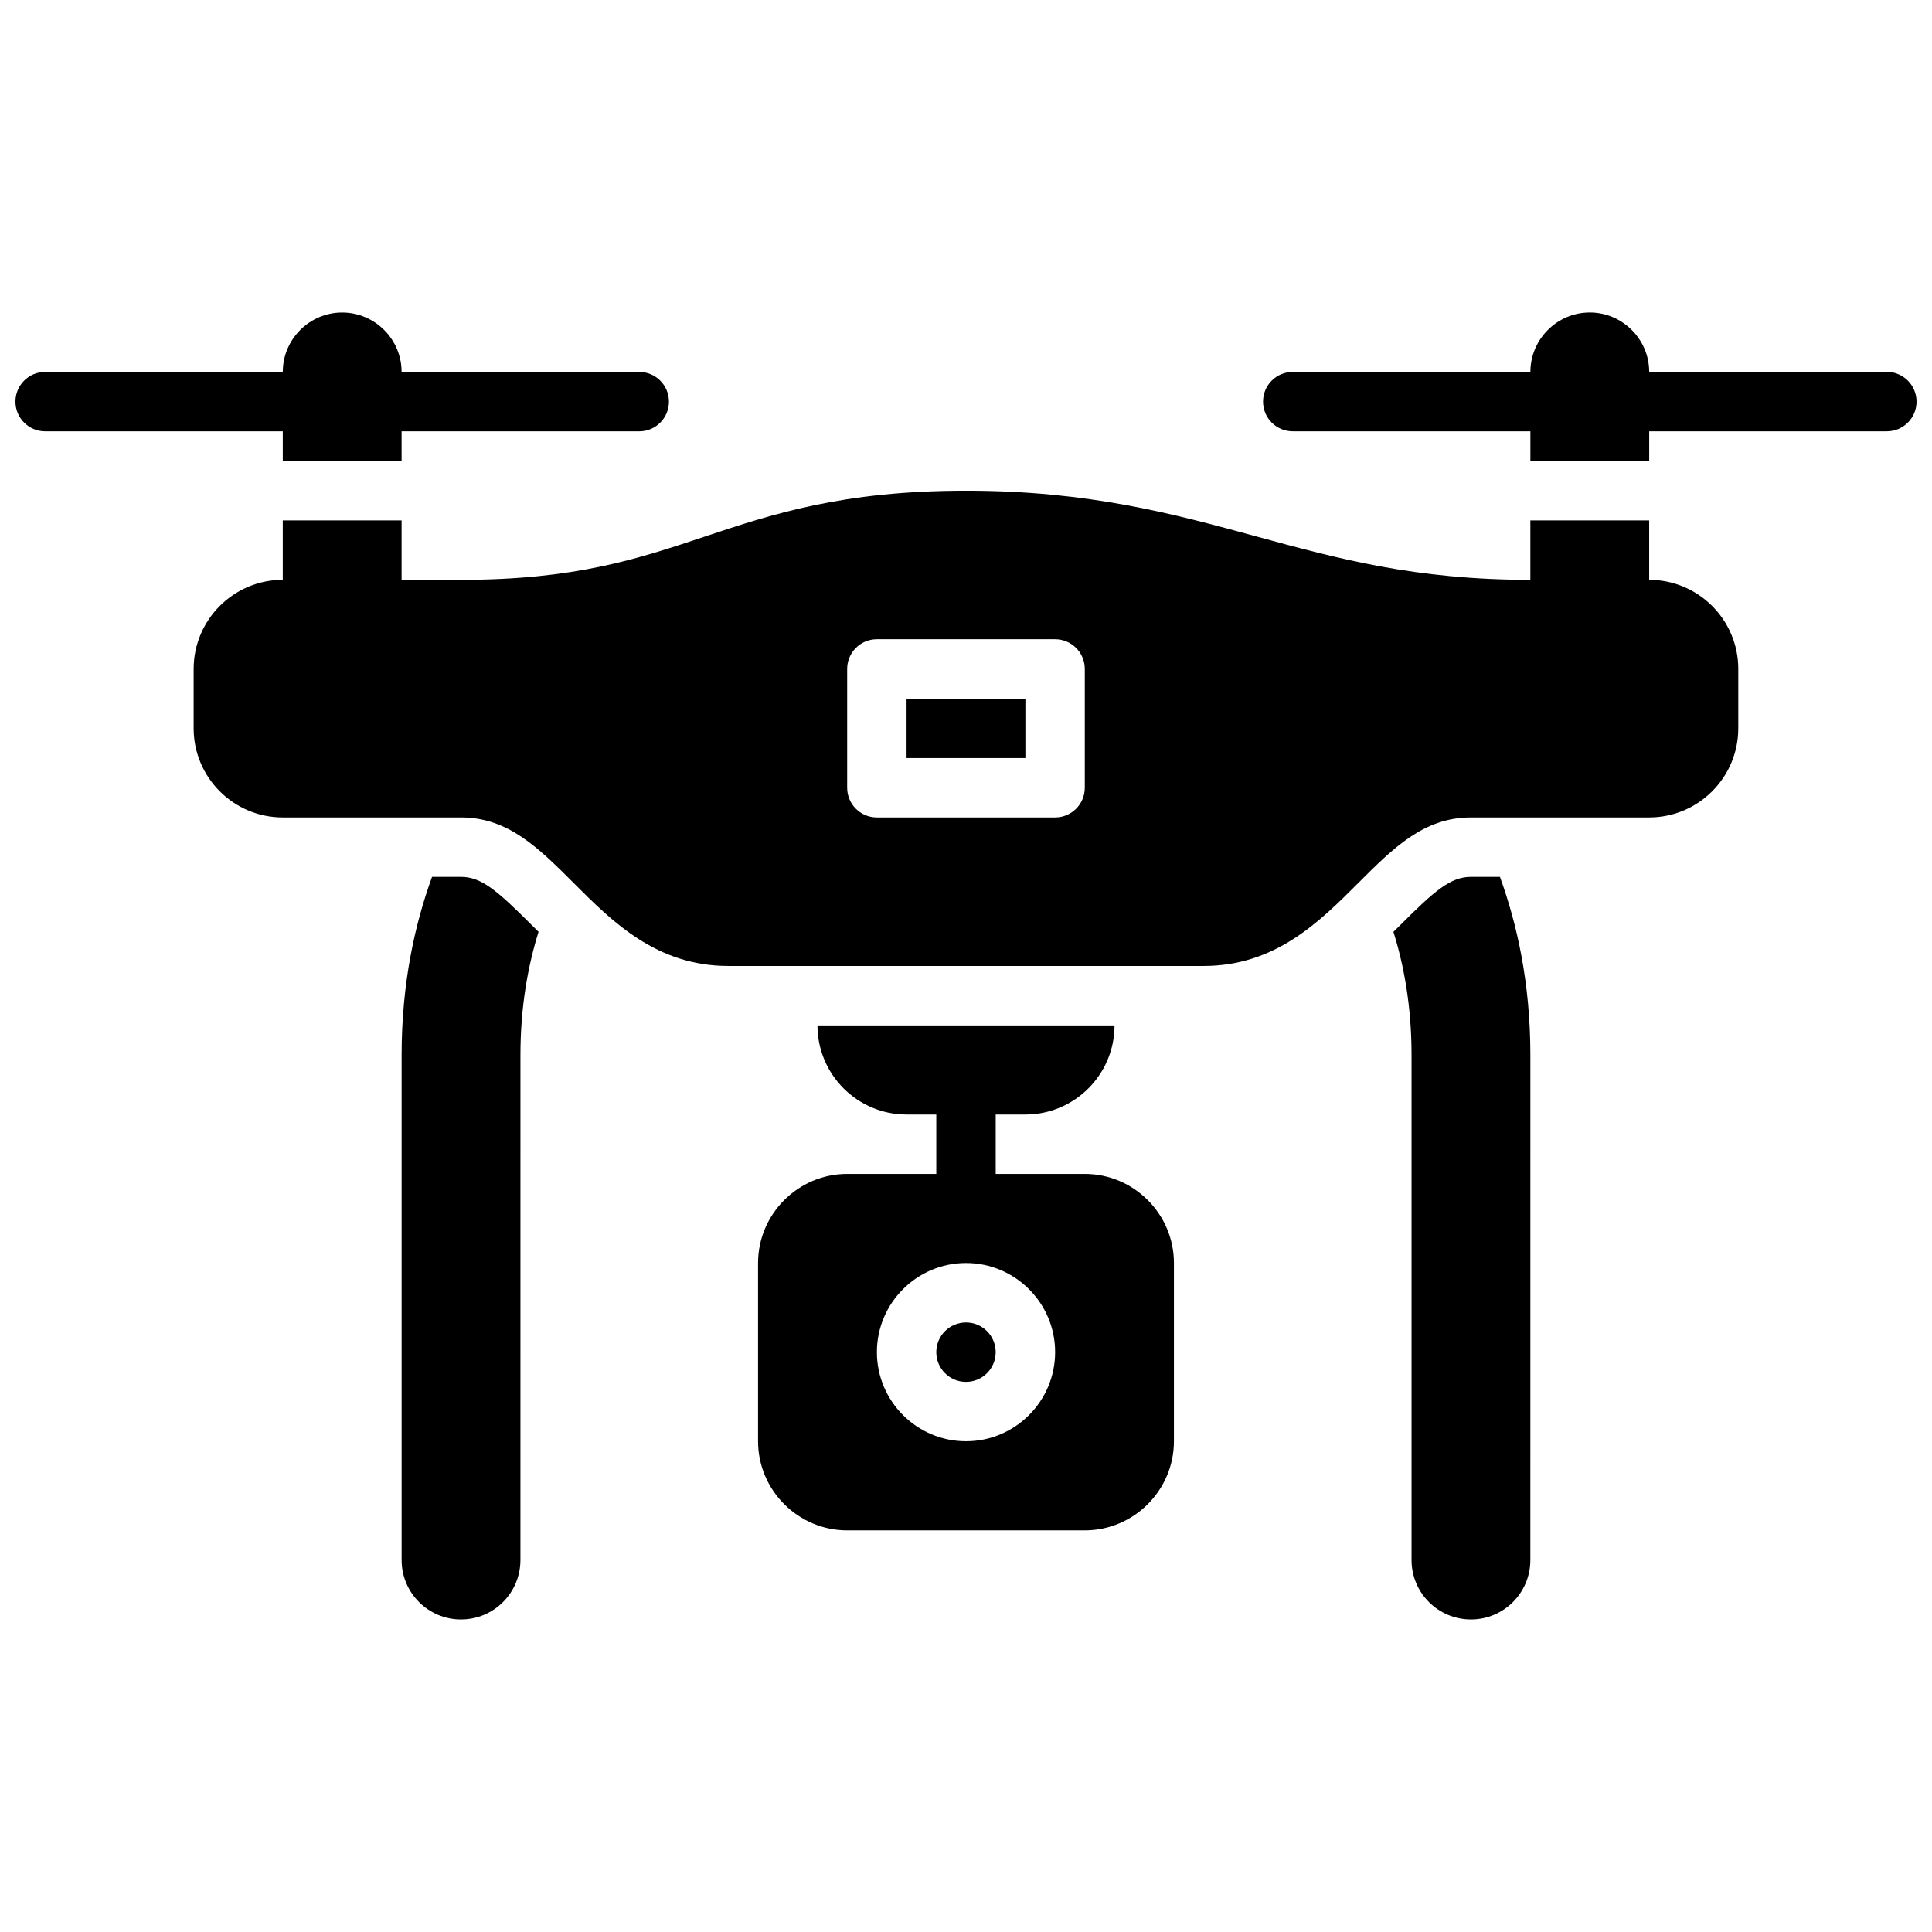
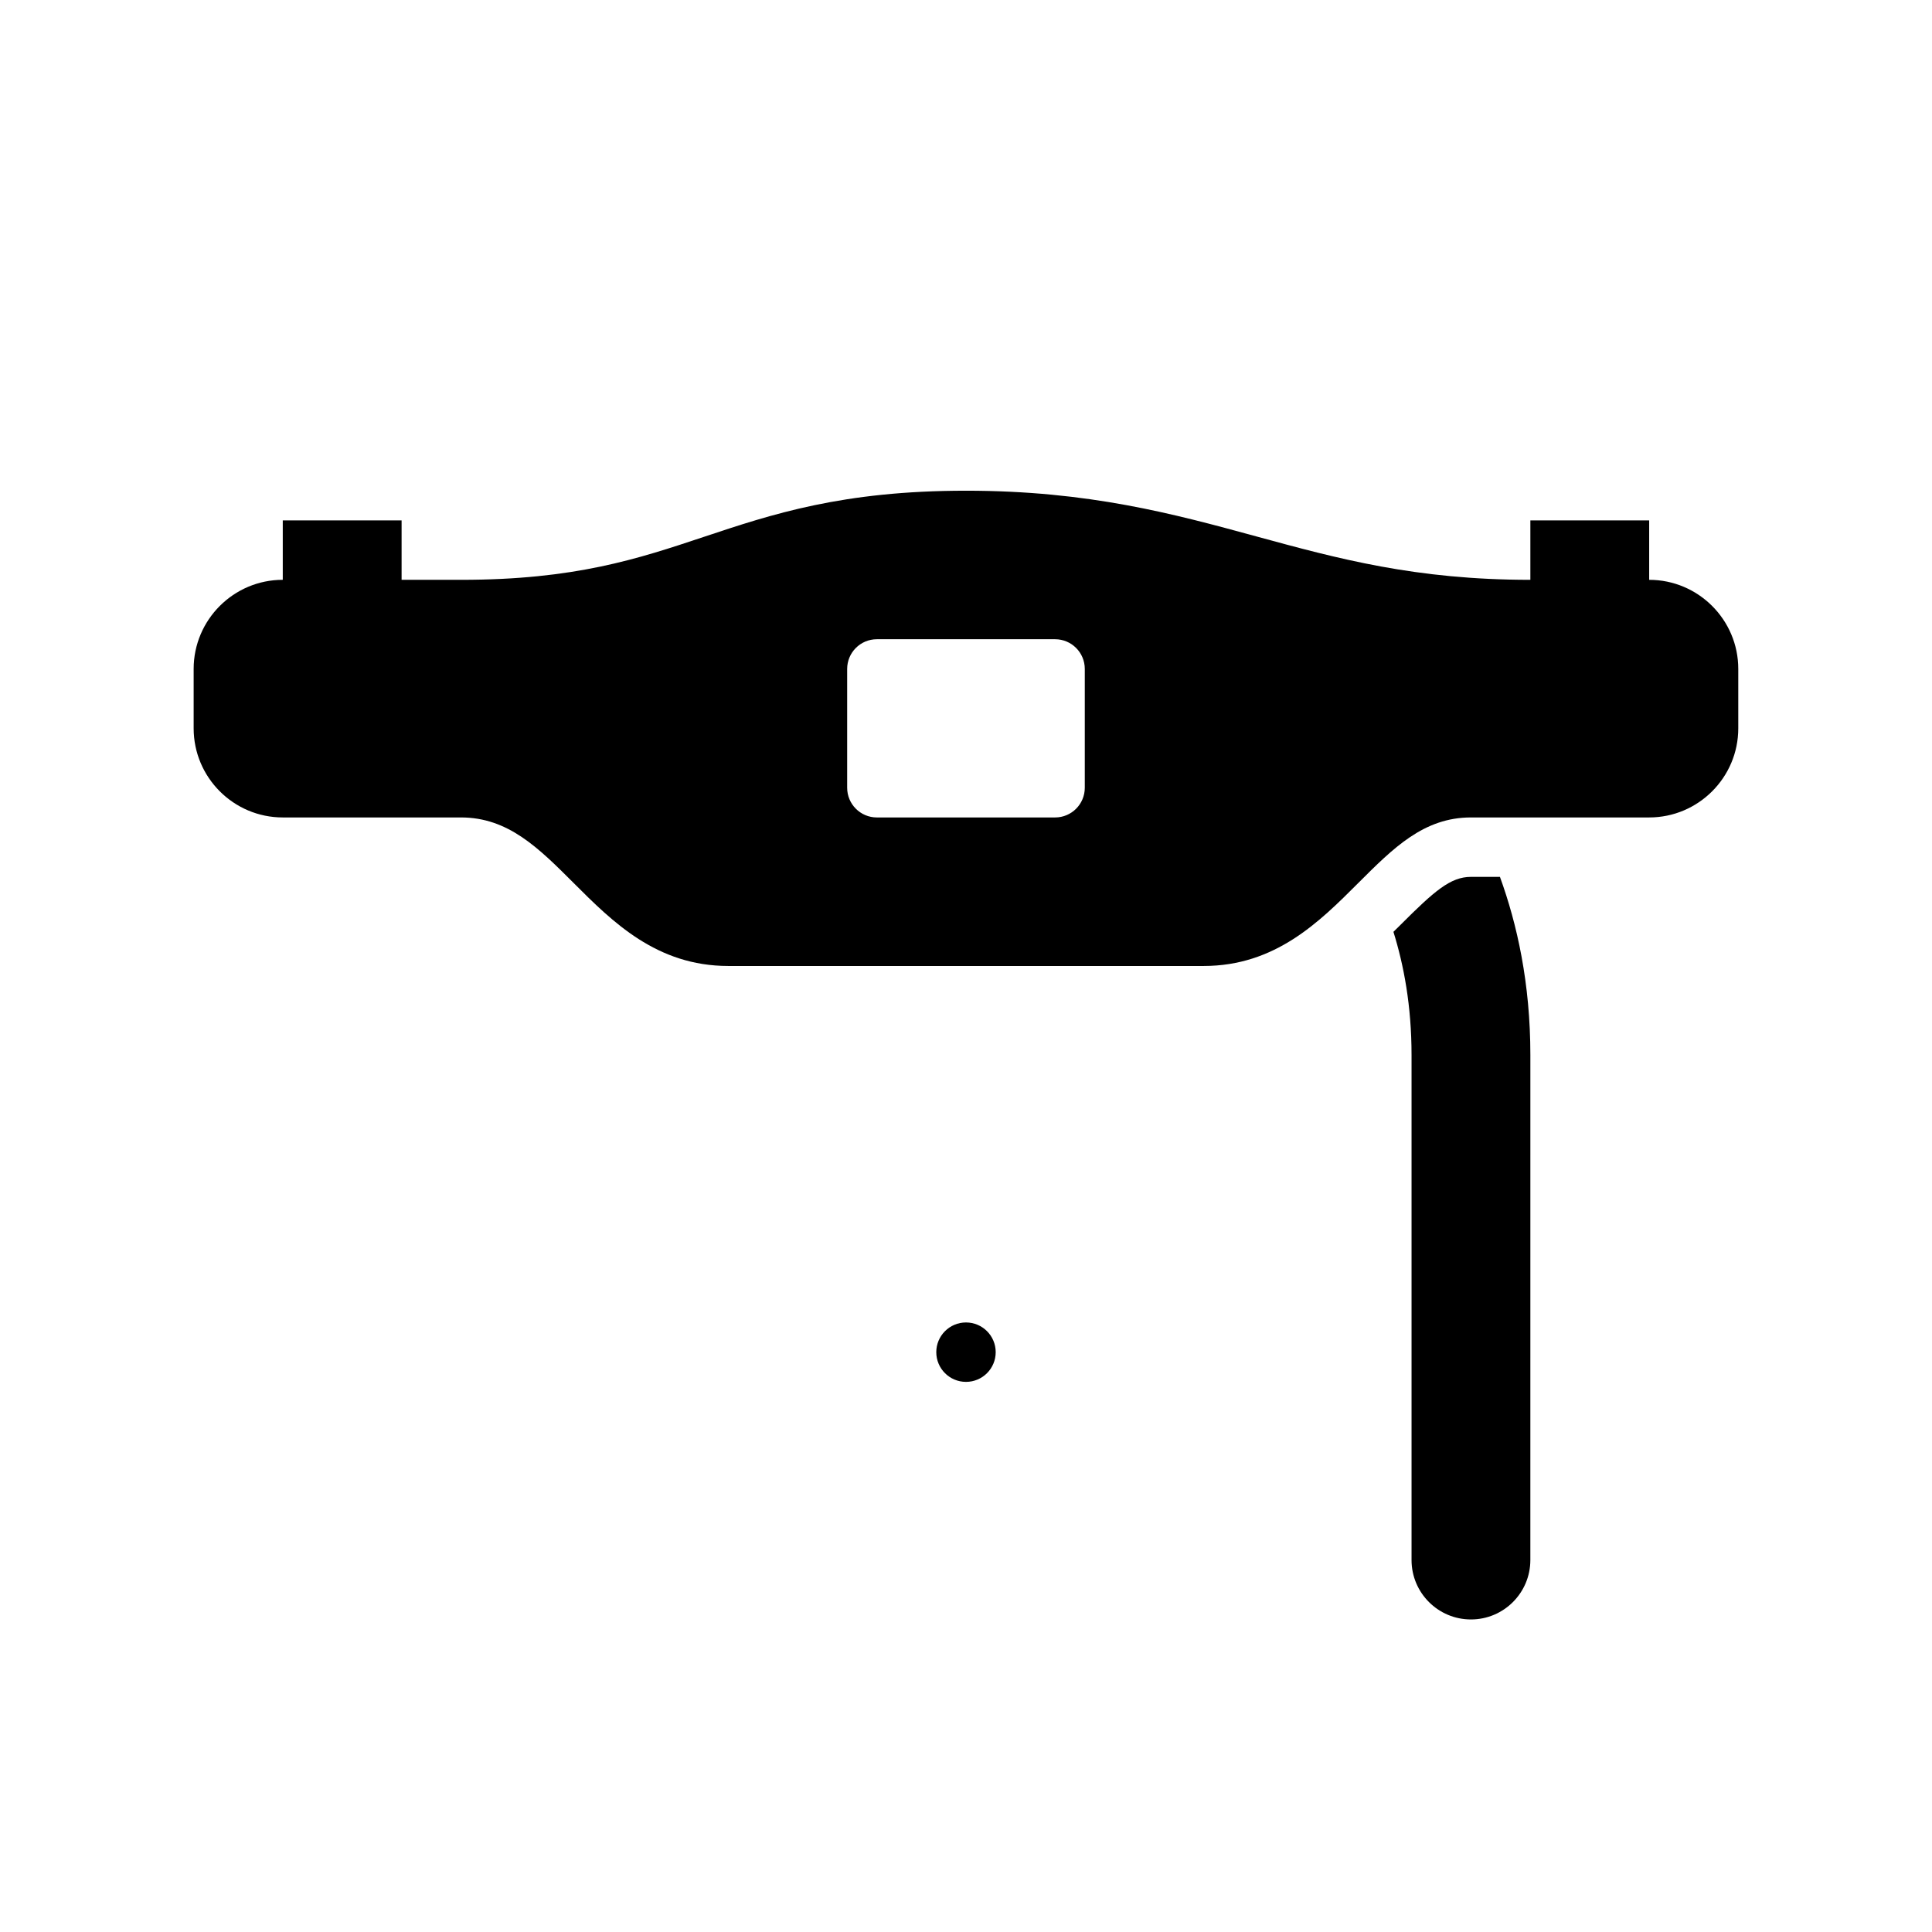
<svg xmlns="http://www.w3.org/2000/svg" width="800px" height="800px" version="1.1" viewBox="144 144 512 512">
  <defs>
    <clipPath id="b">
      <path d="m148.09 226h173.91v41h-173.91z" />
    </clipPath>
    <clipPath id="a">
-       <path d="m478 226h173.9v41h-173.9z" />
-     </clipPath>
+       </clipPath>
  </defs>
  <path d="m407.87 502.34c0 4.348-3.523 7.871-7.871 7.871s-7.875-3.523-7.875-7.871c0-4.348 3.527-7.875 7.875-7.875s7.871 3.527 7.871 7.875" />
-   <path d="m431.49 455.1h-23.617v-15.742h7.871c13.02 0 23.617-10.598 23.617-23.617h-78.723c0 13.02 10.598 23.617 23.617 23.617h7.871v15.742h-23.617c-12.988 0-23.617 10.629-23.617 23.617v47.23c0 12.988 10.629 23.617 23.617 23.617h62.977c12.988 0 23.617-10.629 23.617-23.617v-47.23c0-12.988-10.625-23.617-23.613-23.617zm-31.488 70.848c-13.02 0-23.617-10.598-23.617-23.617s10.598-23.617 23.617-23.617 23.617 10.598 23.617 23.617c-0.004 13.023-10.598 23.617-23.617 23.617z" />
  <g clip-path="url(#b)">
-     <path d="m218.94 266.18h31.488v-7.871h62.977c4.352 0 7.871-3.527 7.871-7.871s-3.519-7.871-7.871-7.871h-62.977c0-8.66-7.086-15.742-15.742-15.742-8.66 0-15.742 7.086-15.742 15.742l-62.98-0.004c-4.352 0-7.871 3.527-7.871 7.871s3.519 7.871 7.871 7.871h62.977z" />
-   </g>
+     </g>
  <g clip-path="url(#a)">
    <path d="m644.03 242.56h-62.977c0-8.66-7.086-15.742-15.742-15.742-8.66 0-15.742 7.086-15.742 15.742h-62.977c-4.352 0-7.871 3.527-7.871 7.871s3.519 7.871 7.871 7.871h62.977v7.871h31.488v-7.871h62.977c4.352 0 7.871-3.527 7.871-7.871-0.004-4.344-3.523-7.871-7.875-7.871z" />
  </g>
-   <path d="m384.25 329.15h31.488v15.742h-31.488z" />
  <path d="m581.05 297.66v-15.742h-31.488v15.742c-30.434 0-50.973-5.598-72.715-11.531-21.781-5.945-44.309-12.086-76.852-12.086-32.762 0-51.387 6.211-69.398 12.211-17.598 5.863-34.215 11.406-64.426 11.406h-15.742v-15.742l-31.492-0.004v15.742c-13.02 0-23.617 10.598-23.617 23.617v15.742c0 13.02 10.598 23.617 23.617 23.617h47.23c12.484 0 20.531 8.055 29.859 17.375 10.305 10.305 21.988 21.988 40.992 21.988h125.95c19.004 0 30.684-11.684 40.988-21.988 9.328-9.32 17.371-17.375 29.859-17.375h47.23c13.02 0 23.617-10.598 23.617-23.617v-15.742c0-13.02-10.598-23.613-23.617-23.613zm-149.57 55.102c0 4.344-3.519 7.871-7.871 7.871h-47.23c-4.352 0-7.871-3.527-7.871-7.871v-31.488c0-4.344 3.519-7.871 7.871-7.871h47.23c4.352 0 7.871 3.527 7.871 7.871z" />
-   <path d="m266.18 376.38h-7.684c-4.527 12.461-8.062 28.125-8.062 47.23v133.82c0 8.691 7.055 15.742 15.742 15.742 8.691 0 15.742-7.055 15.742-15.742l0.004-133.82c0-13.113 2.07-23.914 4.801-32.668-0.598-0.598-1.242-1.219-1.82-1.801-9.074-9.07-13.309-12.762-18.723-12.762z" />
  <path d="m533.82 376.38c-5.414 0-9.652 3.691-18.711 12.754-0.582 0.582-1.227 1.211-1.836 1.812 2.731 8.758 4.801 19.551 4.801 32.664v133.82c0 8.691 7.055 15.742 15.742 15.742 8.691 0 15.742-7.055 15.742-15.742l0.004-133.82c0-19.105-3.535-34.77-8.062-47.23z" />
</svg>